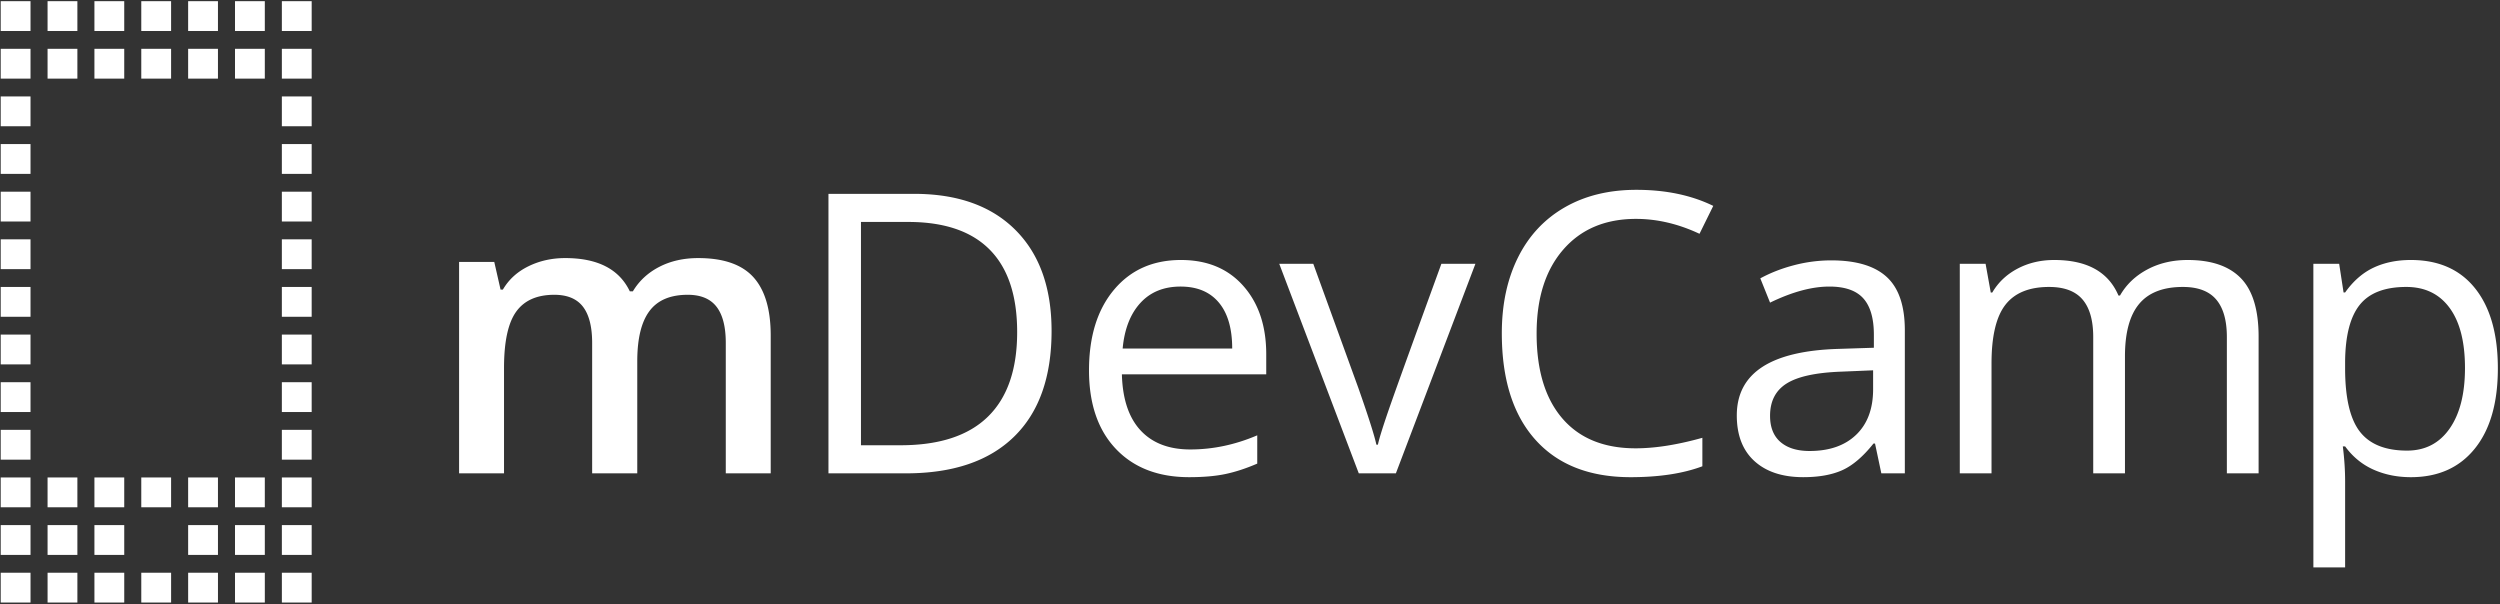
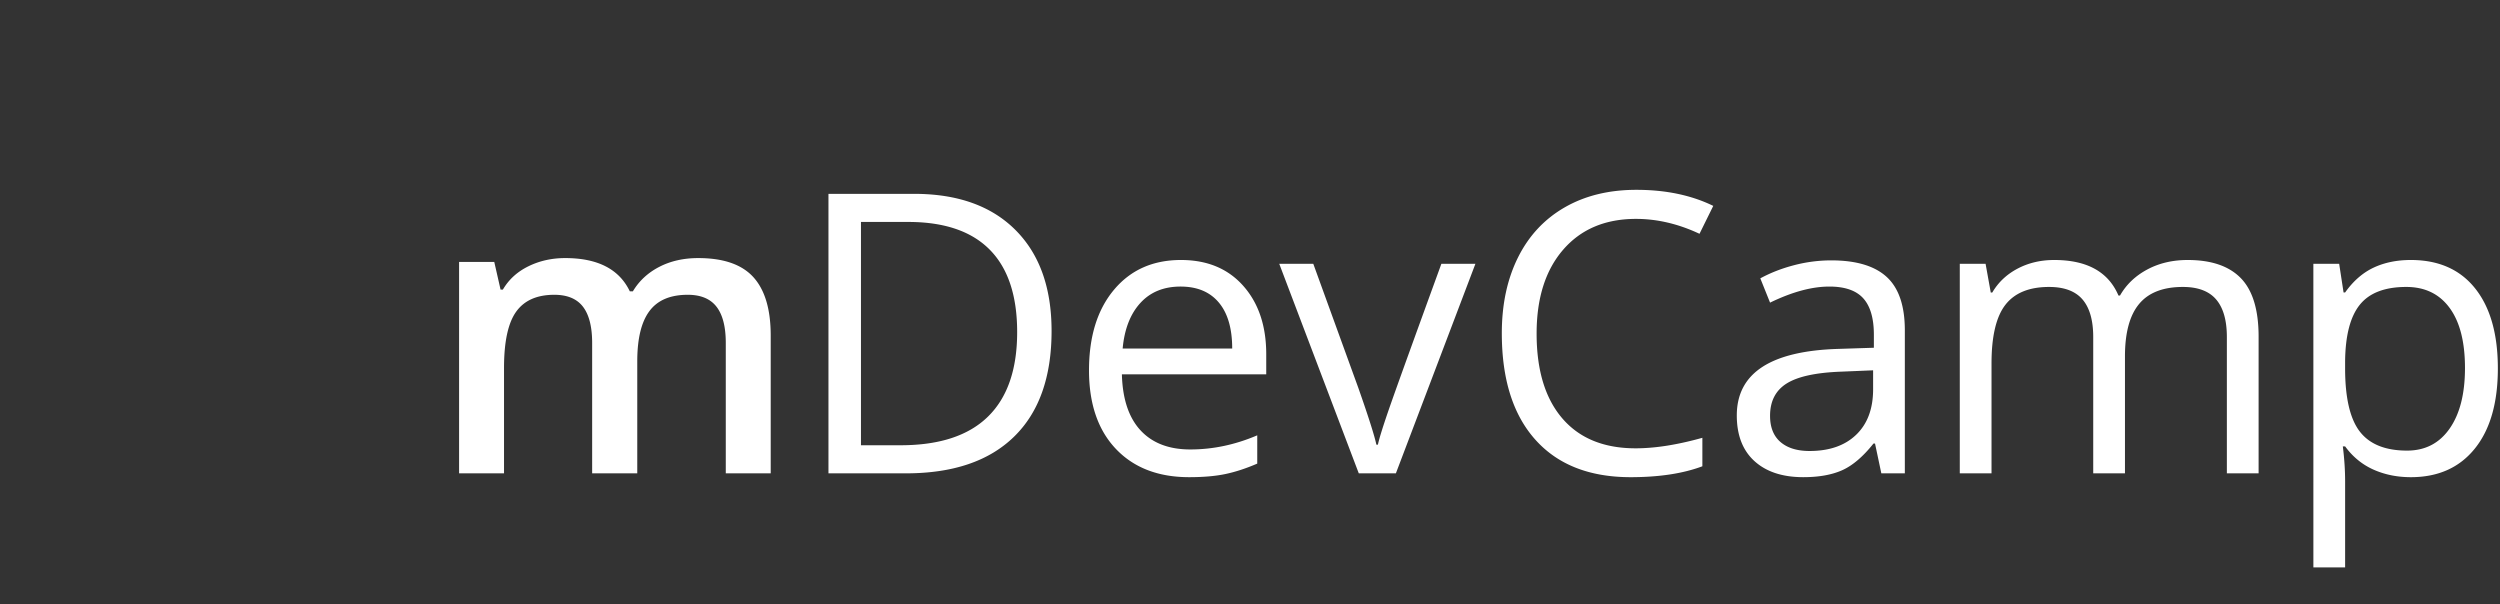
<svg xmlns="http://www.w3.org/2000/svg" xmlns:xlink="http://www.w3.org/1999/xlink" width="608" height="147" viewBox="0 0 608 147">
  <rect x="0" y="0" width="608" height="147" fill="#333333" stroke="none" />
  <defs>
-     <path id="a" d="M0 222.825h724.65V0H0z" />
-   </defs>
+     </defs>
  <g transform="translate(-59 -38)" fill="none" fill-rule="evenodd">
    <path d="M213.985 153.12h-10.973v-31.71c0-3.936-.744-6.874-2.232-8.812-1.488-1.936-3.813-2.905-6.975-2.905-4.216 0-7.307 1.37-9.276 4.114-1.968 2.745-2.952 7.309-2.952 13.694v25.619H170.65v-51.425h8.555l1.534 6.742h.558c1.425-2.448 3.495-4.34 6.207-5.672 2.712-1.333 5.696-2 8.95-2 7.905 0 13.143 2.697 15.717 8.09h.743c1.519-2.541 3.657-4.525 6.417-5.951 2.758-1.425 5.92-2.138 9.485-2.138 6.138 0 10.608 1.55 13.414 4.649 2.805 3.1 4.208 7.828 4.208 14.182v33.523h-10.927v-31.71c0-3.936-.752-6.874-2.255-8.812-1.503-1.936-3.835-2.905-6.997-2.905-4.247 0-7.355 1.324-9.323 3.975-1.97 2.65-2.952 6.72-2.952 12.206v27.246zm92.388-34.36c0-8.866-2.225-15.546-6.672-20.04-4.449-4.495-11.059-6.742-19.83-6.742h-11.485v54.308h9.625c9.422 0 16.506-2.316 21.248-6.952 4.743-4.635 7.114-11.492 7.114-20.574m8.37-.279c0 11.22-3.046 19.8-9.137 25.734-6.091 5.939-14.856 8.904-26.294 8.904h-18.831V85.142h20.831c10.57 0 18.784 2.93 24.643 8.788 5.858 5.858 8.788 14.041 8.788 24.551m31.374-10.788c-4.092 0-7.354 1.333-9.788 4-2.433 2.665-3.866 6.354-4.3 11.065h26.642c0-4.867-1.085-8.594-3.255-11.182-2.17-2.589-5.27-3.883-9.3-3.883m2.093 46.356c-7.532 0-13.476-2.293-17.831-6.88-4.355-4.588-6.532-10.957-6.532-19.11 0-8.215 2.022-14.74 6.067-19.575 4.045-4.836 9.477-7.254 16.297-7.254 6.386 0 11.438 2.1 15.158 6.3 3.72 4.201 5.58 9.742 5.58 16.623v4.883h-35.105c.154 5.982 1.666 10.523 4.533 13.623 2.867 3.1 6.905 4.648 12.113 4.648 5.486 0 10.91-1.144 16.273-3.439v6.881c-2.728 1.177-5.31 2.023-7.742 2.535-2.433.51-5.37.765-8.811.765m41.246-.929l-19.342-50.96h8.276l10.972 30.224c2.481 7.066 3.938 11.654 4.371 13.76h.373c.34-1.641 1.418-5.044 3.231-10.204 1.814-5.162 5.883-16.42 12.205-33.78h8.277l-19.343 50.96h-9.02zm67.425-61.886c-7.471 0-13.367 2.487-17.691 7.462-4.325 4.976-6.487 11.787-6.487 20.436 0 8.896 2.084 15.769 6.254 20.62 4.168 4.853 10.112 7.278 17.83 7.278 4.743 0 10.153-.853 16.229-2.558v6.928c-4.713 1.767-10.525 2.65-17.437 2.65-10.012 0-17.738-3.037-23.178-9.113-5.44-6.075-8.16-14.707-8.16-25.9 0-7.003 1.309-13.141 3.929-18.411 2.619-5.27 6.4-9.33 11.345-12.182 4.944-2.852 10.763-4.278 17.459-4.278 7.13 0 13.36 1.302 18.69 3.906l-3.346 6.788c-5.146-2.418-10.291-3.626-15.437-3.626m42.22 56.446c4.805 0 8.579-1.316 11.322-3.953 2.743-2.632 4.116-6.322 4.116-11.065v-4.602l-7.72.323c-6.136.22-10.562 1.172-13.274 2.861-2.713 1.69-4.068 4.317-4.068 7.881 0 2.79.845 4.912 2.534 6.37 1.69 1.457 4.053 2.185 7.09 2.185zm17.437 5.44l-1.535-7.251h-.372c-2.542 3.19-5.076 5.352-7.601 6.483-2.528 1.133-5.681 1.697-9.462 1.697-5.054 0-9.014-1.3-11.88-3.904-2.868-2.603-4.301-6.309-4.301-11.113 0-10.29 8.23-15.684 24.69-16.18l8.647-.279v-3.162c0-3.999-.86-6.951-2.58-8.859-1.721-1.906-4.472-2.859-8.253-2.859-4.247 0-9.052 1.302-14.414 3.907l-2.371-5.906c2.51-1.364 5.26-2.434 8.253-3.209a35.784 35.784 0 0 1 8.997-1.162c6.075 0 10.578 1.349 13.507 4.046 2.929 2.697 4.394 7.02 4.394 12.972v34.778h-5.72zm84.033 0v-33.15c0-4.061-.868-7.108-2.604-9.138-1.736-2.03-4.433-3.046-8.09-3.046-4.805 0-8.355 1.38-10.648 4.138-2.294 2.76-3.44 7.007-3.44 12.74v28.456h-7.719v-33.15c0-4.061-.868-7.108-2.603-9.138-1.737-2.03-4.449-3.046-8.137-3.046-4.836 0-8.378 1.45-10.625 4.347-2.248 2.899-3.37 7.649-3.37 14.253v26.734h-7.719v-50.96h6.276l1.256 6.975h.372c1.456-2.48 3.511-4.417 6.16-5.812 2.651-1.395 5.62-2.093 8.905-2.093 7.965 0 13.174 2.883 15.623 8.648h.372c1.518-2.665 3.72-4.773 6.602-6.323 2.883-1.55 6.168-2.325 9.857-2.325 5.765 0 10.082 1.48 12.95 4.44 2.866 2.96 4.3 7.696 4.3 14.206v33.244h-7.718zm43.637-45.334c-5.207 0-8.974 1.44-11.299 4.324-2.324 2.883-3.517 7.47-3.58 13.764v1.72c0 7.16 1.193 12.284 3.58 15.368 2.387 3.084 6.215 4.625 11.486 4.625 4.4 0 7.849-1.781 10.344-5.346 2.495-3.564 3.743-8.478 3.743-14.74 0-6.354-1.248-11.23-3.743-14.624s-6.006-5.091-10.531-5.091m1.116 46.264c-3.317 0-6.346-.612-9.09-1.836-2.743-1.225-5.045-3.108-6.905-5.65h-.558c.373 2.976.558 5.798.558 8.462v20.97h-7.718V102.16h6.277l1.069 6.975h.372c1.983-2.79 4.293-4.805 6.929-6.045 2.634-1.24 5.656-1.86 9.066-1.86 6.757 0 11.973 2.31 15.646 6.928 3.674 4.62 5.509 11.099 5.509 19.437 0 8.369-1.867 14.87-5.602 19.504-3.735 4.634-8.92 6.95-15.553 6.95" fill="#FFF" />
    <mask id="b" fill="#fff">
      <use xlink:href="#a" />
    </mask>
-     <path fill="#FFF" mask="url(#b)" d="M59.172 45.537h7.25v-7.25h-7.25zm11.396 0h7.25v-7.25h-7.25zm11.395 0h7.25v-7.25h-7.25zm11.396 0h7.25v-7.25h-7.25zm11.396 0h7.25v-7.25h-7.25zm11.396 0h7.25v-7.25h-7.25zm11.396 0h7.25v-7.25h-7.25zM59.172 57.121h7.25v-7.25h-7.25zm11.396 0h7.25v-7.25h-7.25zm11.395 0h7.25v-7.25h-7.25zm11.396 0h7.25v-7.25h-7.25zm11.396 0h7.25v-7.25h-7.25zm11.396 0h7.25v-7.25h-7.25zm11.396 0h7.25v-7.25h-7.25zM59.172 68.704h7.25v-7.25h-7.25zm68.375 0h7.25v-7.25h-7.25zM59.172 80.287h7.25v-7.25h-7.25zm68.375 0h7.25v-7.25h-7.25zM59.172 91.871h7.25v-7.25h-7.25zm68.375 0h7.25v-7.25h-7.25zm-68.375 11.583h7.25v-7.25h-7.25zm68.375 0h7.25v-7.25h-7.25zm-68.375 11.584h7.25v-7.25h-7.25zm68.375 0h7.25v-7.25h-7.25zM59.172 126.62h7.25v-7.25h-7.25zm68.375 0h7.25v-7.25h-7.25zm-68.375 11.584h7.25v-7.25h-7.25zm68.375 0h7.25v-7.25h-7.25zm-68.375 11.584h7.25v-7.25h-7.25zm68.375 0h7.25v-7.25h-7.25zM59.172 161.37h7.25v-7.25h-7.25zm11.396 0h7.25v-7.25h-7.25zm11.395 0h7.25v-7.25h-7.25zm11.396 0h7.25v-7.25h-7.25zm11.396 0h7.25v-7.25h-7.25zm11.396 0h7.25v-7.25h-7.25zm11.396 0h7.25v-7.25h-7.25zm-68.375 11.584h7.25v-7.25h-7.25zm11.396 0h7.25v-7.25h-7.25zm11.395 0h7.25v-7.25h-7.25zm22.792 0h7.25v-7.25h-7.25zm11.396 0h7.25v-7.25h-7.25zm11.396 0h7.25v-7.25h-7.25zm-68.375 11.584h7.25v-7.25h-7.25zm11.396 0h7.25v-7.25h-7.25zm11.395 0h7.25v-7.25h-7.25zm11.396 0h7.25v-7.25h-7.25zm11.396 0h7.25v-7.25h-7.25zm11.396 0h7.25v-7.25h-7.25zm11.396 0h7.25v-7.25h-7.25z" />
  </g>
</svg>